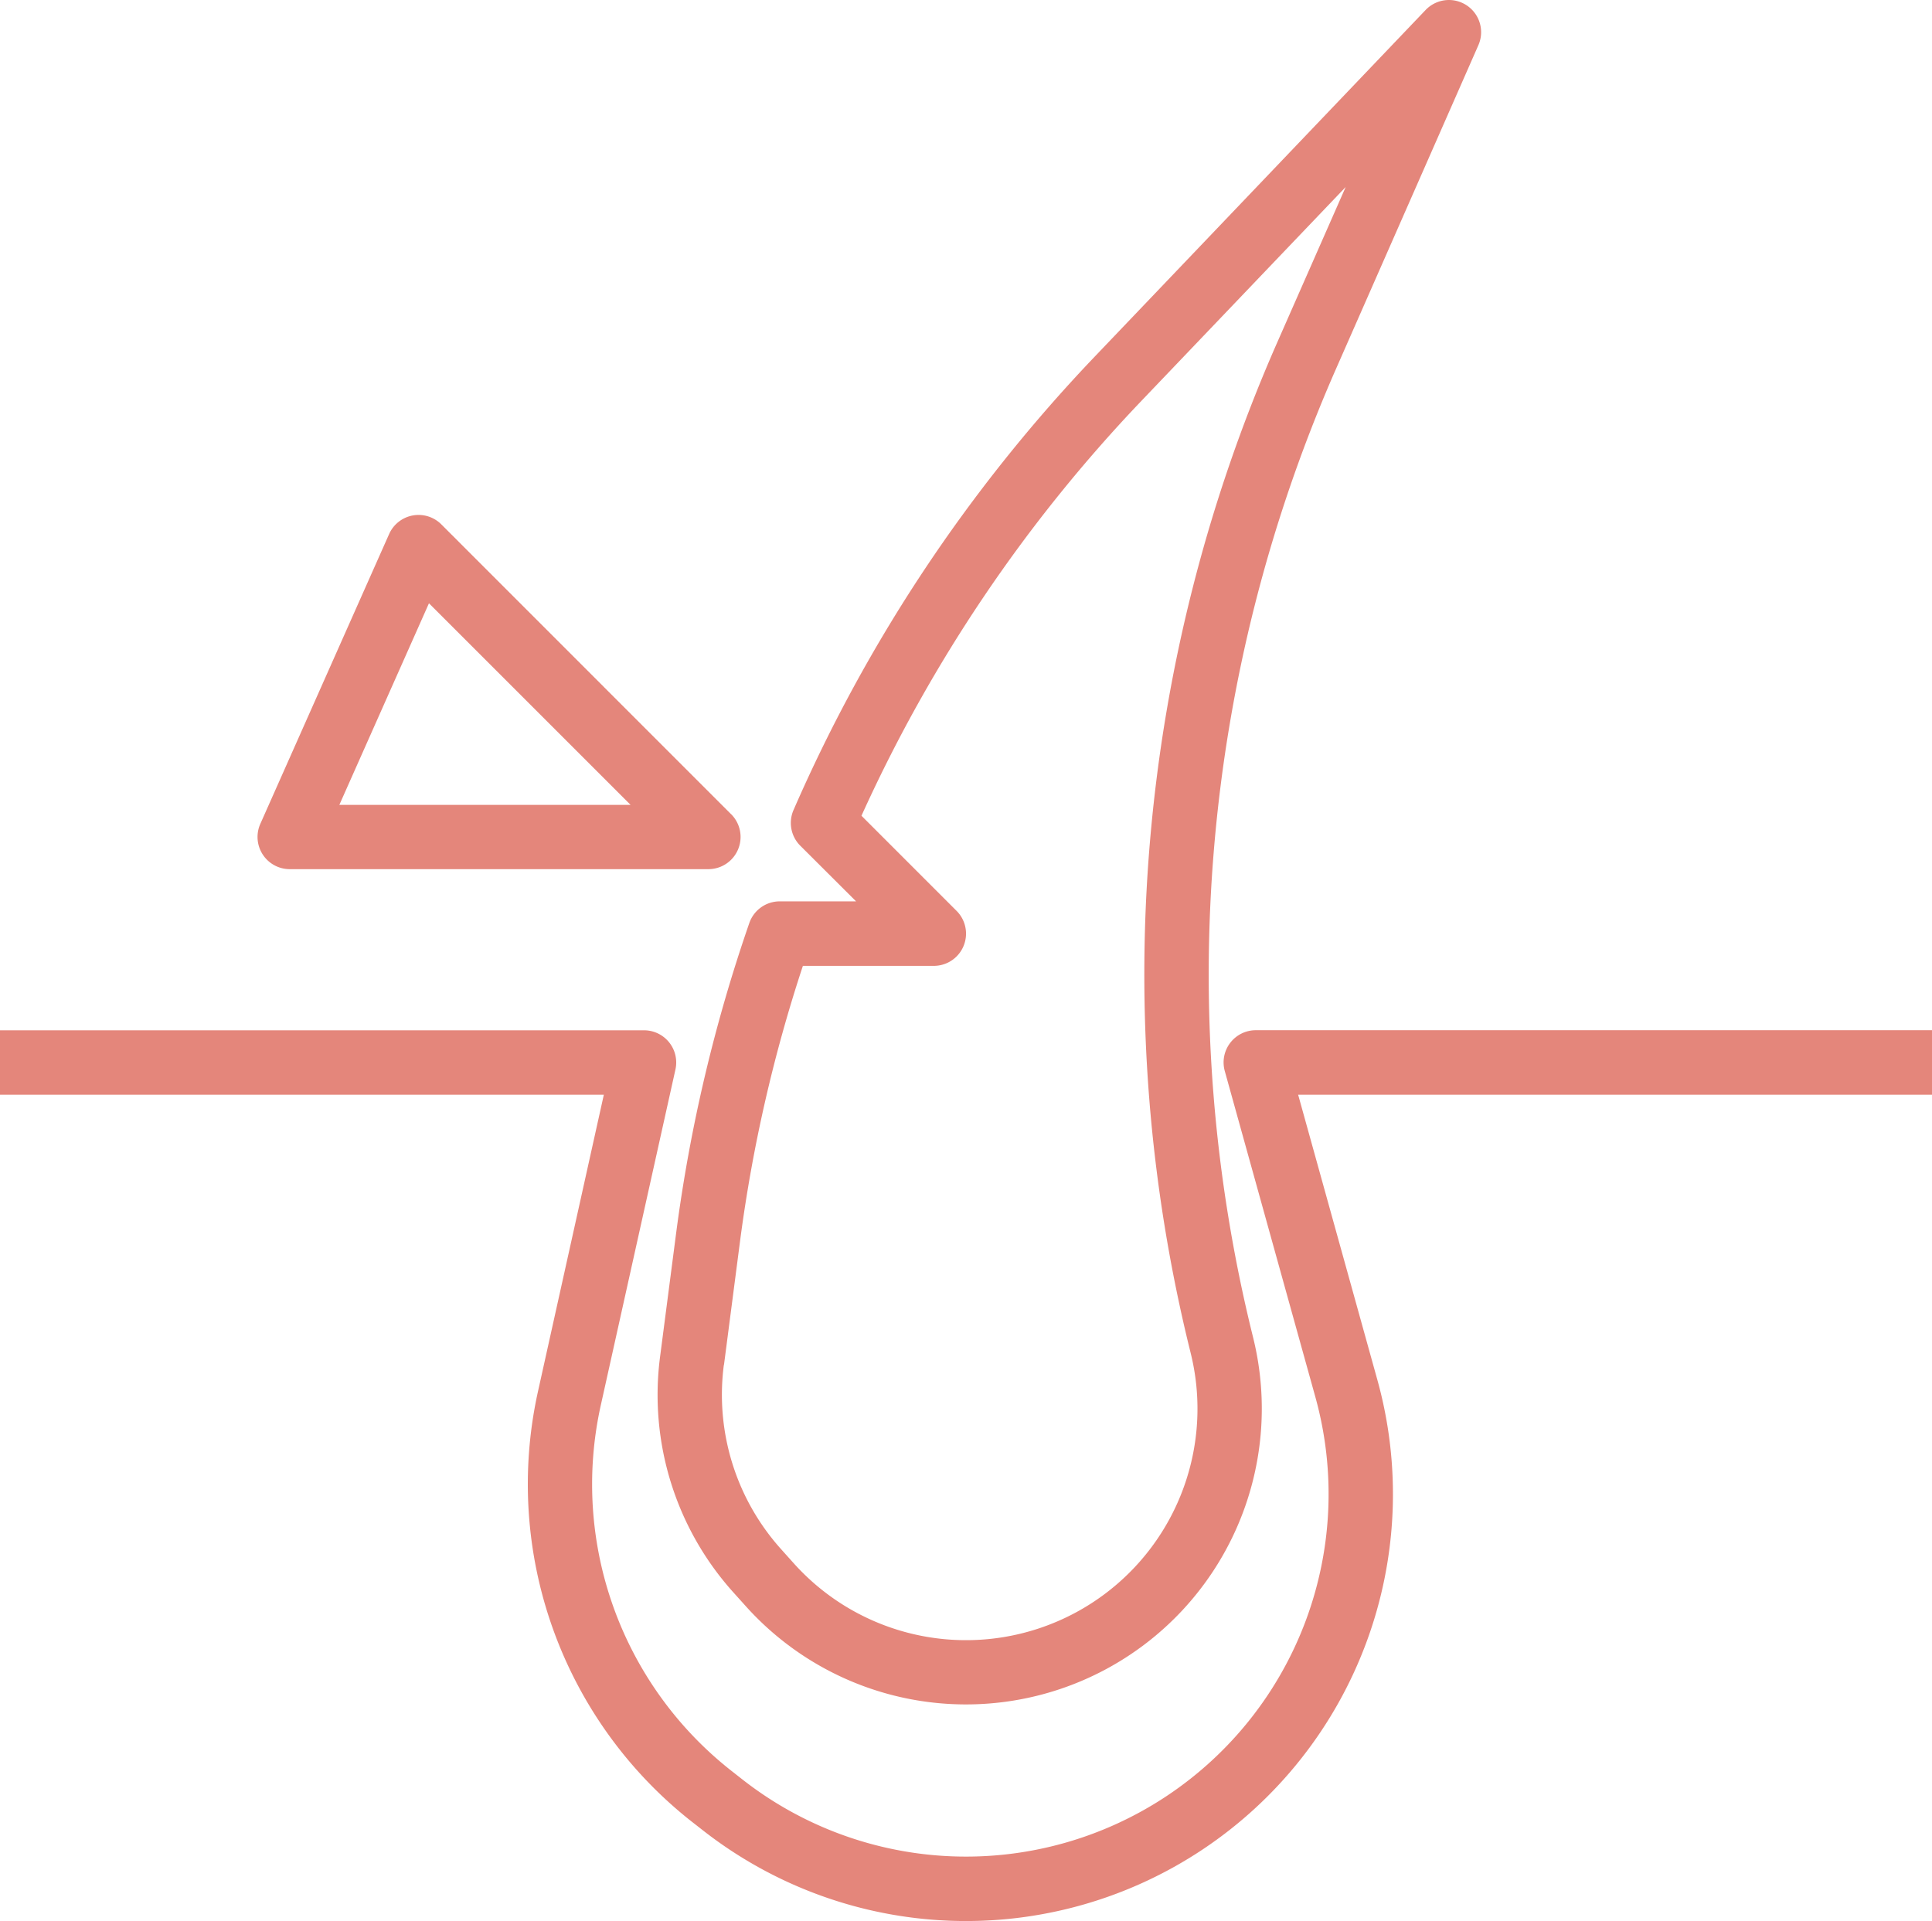
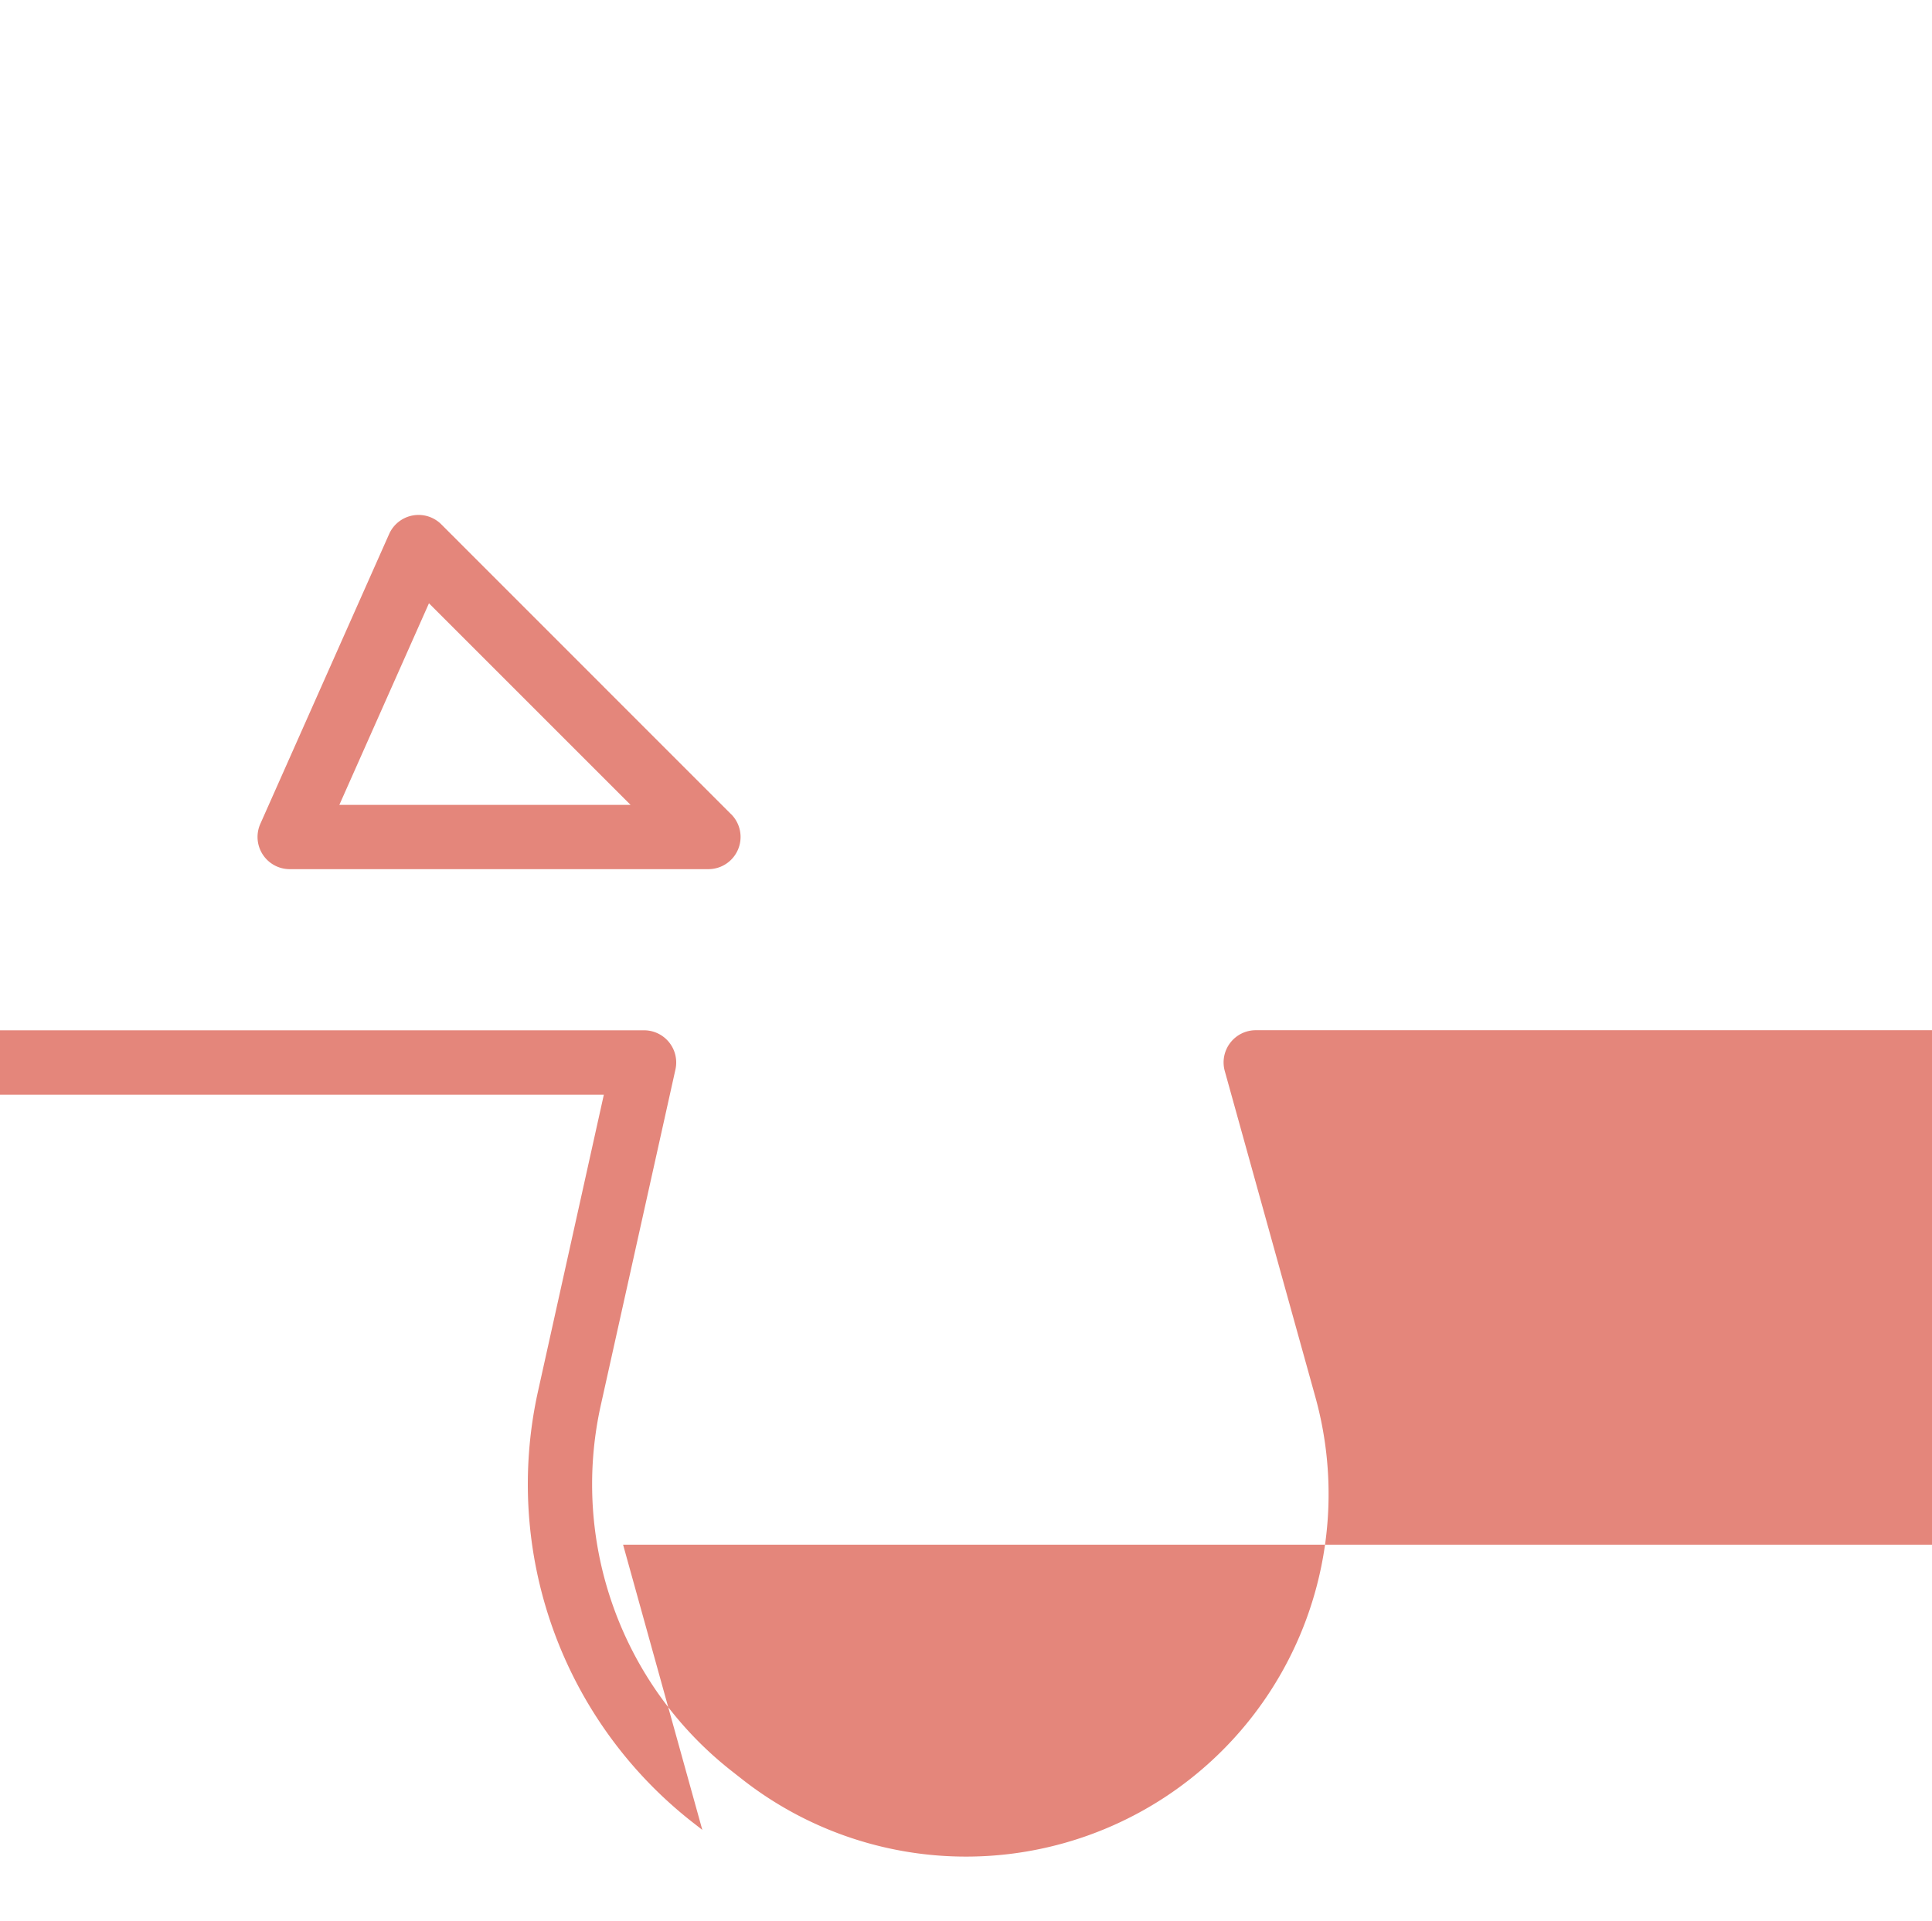
<svg xmlns="http://www.w3.org/2000/svg" width="77.63" height="77.195" viewBox="0 0 77.63 77.195">
  <g id="hair-removal" transform="translate(0 -1.347)">
    <g id="Group_683" data-name="Group 683" transform="translate(0 42.746)">
      <g id="Group_682" data-name="Group 682">
-         <path id="Path_17" data-name="Path 17" d="M77.63,257.326H50.46a1.294,1.294,0,0,0-1.247,1.641l3.64,13.1a14.569,14.569,0,0,1-23.039,15.354l-.461-.362a14.644,14.644,0,0,1-5.222-14.62L27.141,258.9a1.294,1.294,0,0,0-1.264-1.571H0v2.588H24.263l-2.656,11.968A17.251,17.251,0,0,0,27.758,289.1l.462.361a17.155,17.155,0,0,0,27.125-18.081l-3.184-11.462H77.63Z" transform="translate(0 -257.326)" fill="#e4867b" />
+         <path id="Path_17" data-name="Path 17" d="M77.63,257.326H50.46a1.294,1.294,0,0,0-1.247,1.641l3.64,13.1a14.569,14.569,0,0,1-23.039,15.354l-.461-.362a14.644,14.644,0,0,1-5.222-14.62L27.141,258.9a1.294,1.294,0,0,0-1.264-1.571H0v2.588H24.263l-2.656,11.968A17.251,17.251,0,0,0,27.758,289.1l.462.361l-3.184-11.462H77.63Z" transform="translate(0 -257.326)" fill="#e4867b" />
      </g>
    </g>
    <g id="Group_685" data-name="Group 685" transform="translate(26.423 1.347)">
      <g id="Group_684" data-name="Group 684" transform="translate(0 0)">
-         <path id="Path_18" data-name="Path 18" d="M195.686,1.454a1.294,1.294,0,0,0-1.448.291L180.956,15.66A62.545,62.545,0,0,0,168.836,33.9a1.294,1.294,0,0,0,.272,1.432l2.242,2.236h-3.066a1.294,1.294,0,0,0-1.223.869,62.984,62.984,0,0,0-2.938,12.439l-.647,4.98a11.863,11.863,0,0,0,2.951,9.489l.51.567A11.887,11.887,0,0,0,187.3,55.079a60.485,60.485,0,0,1,3.3-38.831l5.759-13.094A1.294,1.294,0,0,0,195.686,1.454ZM188.232,15.2a63.068,63.068,0,0,0-3.442,40.5,9.3,9.3,0,0,1-15.936,8.477l-.508-.567a9.281,9.281,0,0,1-2.309-7.414h.005l.647-4.981a60.215,60.215,0,0,1,2.524-11.055h5.261a1.294,1.294,0,0,0,.915-2.209l-3.822-3.823a59.941,59.941,0,0,1,11.256-16.68l8.2-8.586Z" transform="translate(-163.375 -1.347)" fill="#e4867b" />
-       </g>
+         </g>
    </g>
    <g id="Group_687" data-name="Group 687" transform="translate(10.35 22.045)">
      <g id="Group_686" data-name="Group 686">
        <path id="Path_19" data-name="Path 19" d="M83.023,141.348,71.379,129.7a1.294,1.294,0,0,0-2.1.388l-5.175,11.645a1.294,1.294,0,0,0,1.183,1.82h16.82a1.294,1.294,0,0,0,.915-2.209Zm-15.743-.379,3.6-8.1,8.1,8.1Z" transform="translate(-63.994 -129.324)" fill="#e4867b" />
      </g>
    </g>
  </g>
</svg>